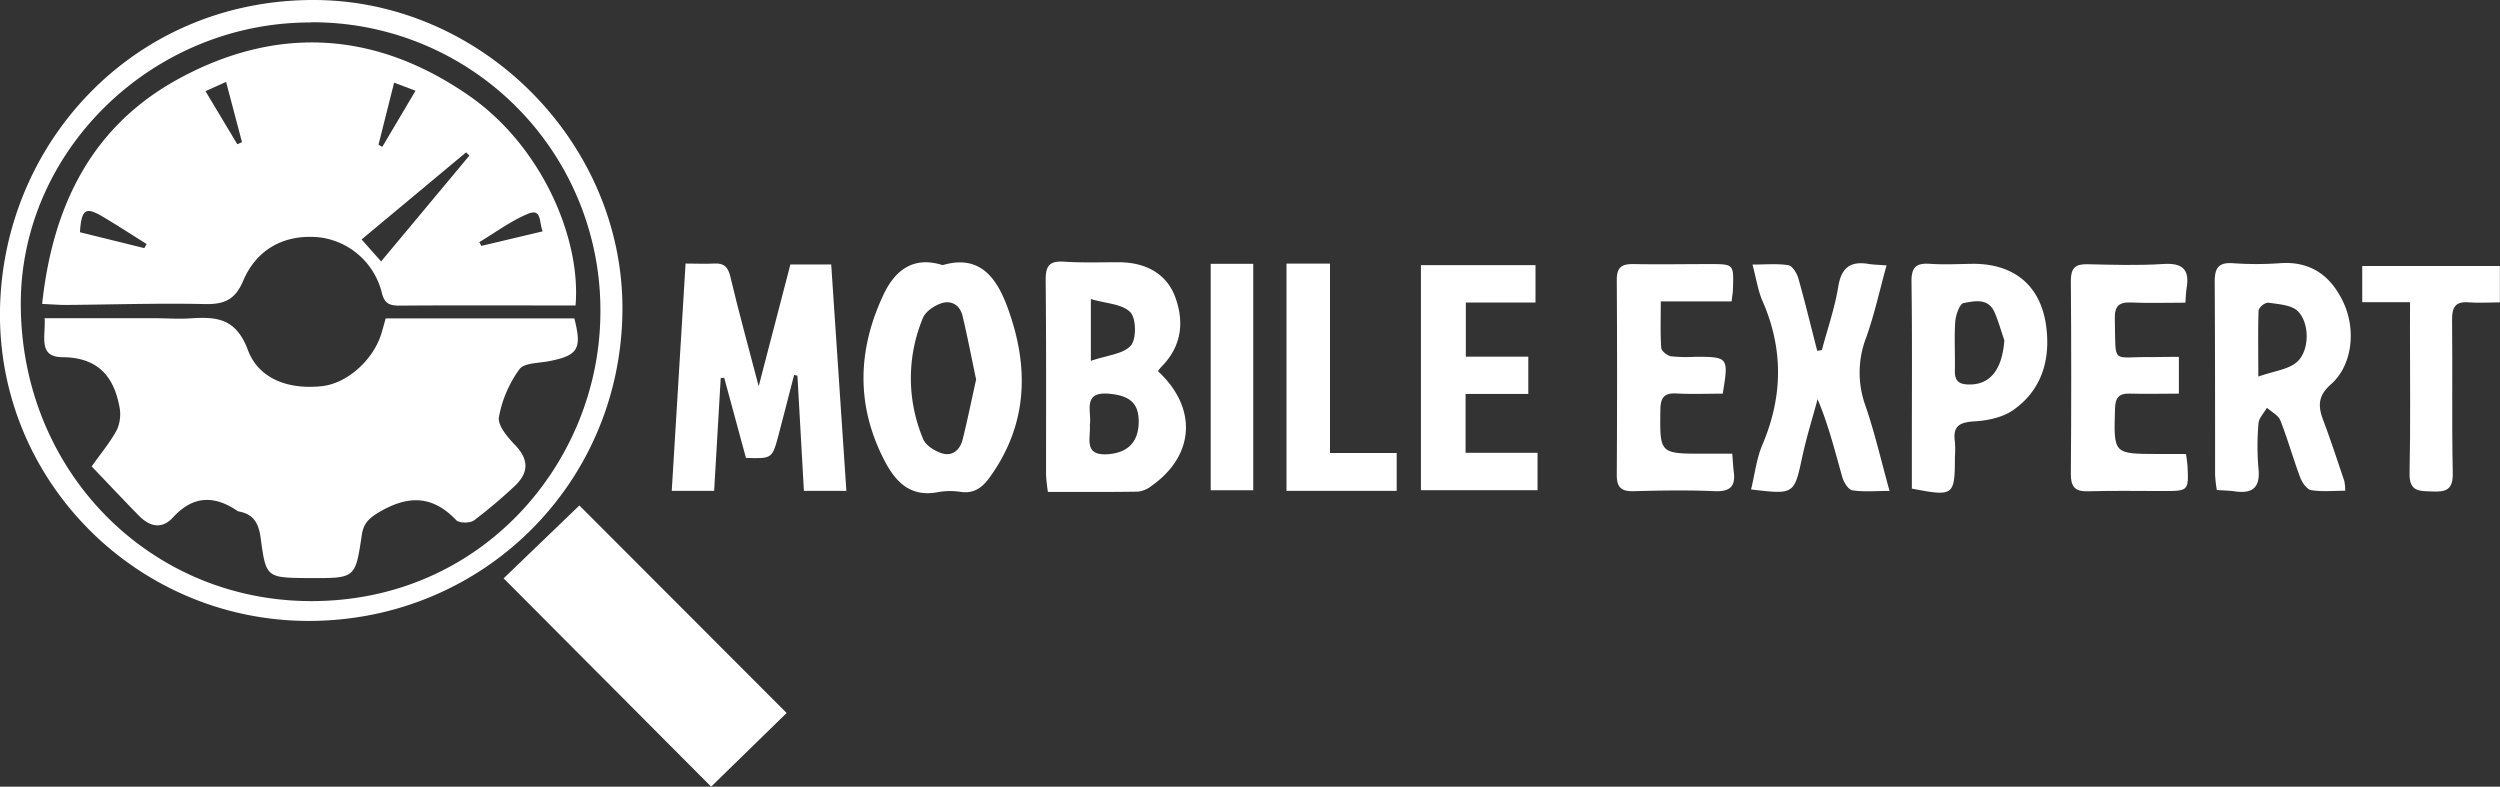
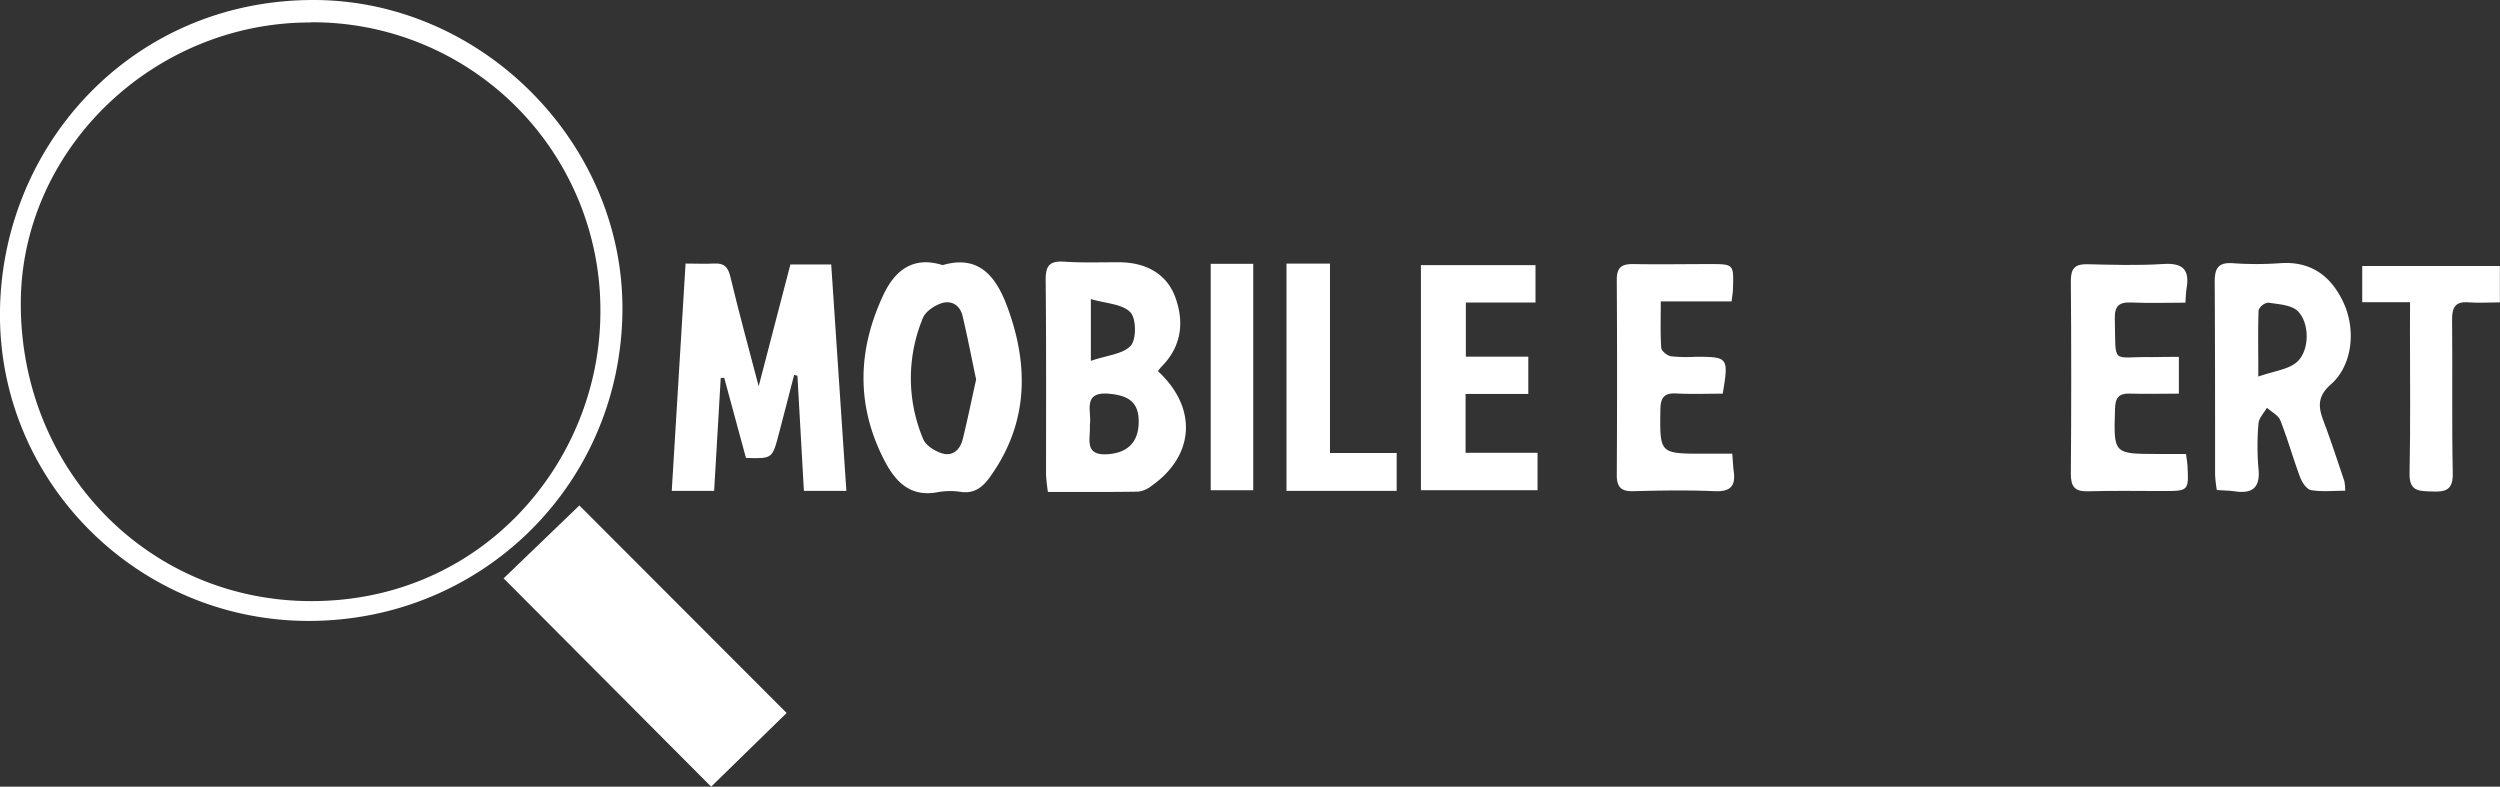
<svg xmlns="http://www.w3.org/2000/svg" viewBox="0 0 660.03 207.69">
  <rect x="0" y="0" width="660.03" height="207.69" fill="#333333" stroke="none" />
  <defs>
    <style>.cls-1{fill:#fff;}</style>
  </defs>
  <title>mobileexpert</title>
  <g id="Réteg_2" data-name="Réteg 2">
    <g id="Réteg_1" data-name="Réteg 1">
      <path class="cls-1" d="M81.49,163.93C36.33,163.93-.71,127.09,0,81.8.71,38.08,34.94.19,82.41,0,127-.18,164.55,37.55,164.33,81.76,164.1,127.59,127.46,163.93,81.49,163.93Zm.58-158C40.38,5.83,5.55,39.57,5.49,80.06c-.07,44,33.64,78.56,76.58,78.64,45.36.09,76.22-36.85,76.44-75.95A76,76,0,0,0,82.07,5.88Z" />
      <path class="cls-1" d="M187.75,207.69l-54.79-55,20-19.24,54.72,54.79Z" />
      <path class="cls-1" d="M181,69.58c2.86,0,5.16.12,7.45,0,2.6-.17,3.74.79,4.37,3.46,2.18,9.19,4.7,18.3,7.48,28.94l8.37-32.15h10.78l4,59.76H212.24l-1.71-30.4-.87-.21c-1.36,5.26-2.7,10.53-4.09,15.78-1.69,6.36-1.71,6.35-8.63,6.14L191.2,99.74l-.92.07-1.74,29.79H177.35Z" />
      <path class="cls-1" d="M305.72,98c10.47,9.68,9.73,22.25-1.73,30.3a7,7,0,0,1-3.53,1.5c-7.8.13-15.6.07-23.8.07a44.71,44.71,0,0,1-.49-4.56c0-17.15.07-34.3-.1-51.44,0-3.72,1-5,4.82-4.79,4.81.33,9.65.15,14.48.16,7.29,0,12.73,3.17,14.94,9.29,2.44,6.76,1.54,13.07-3.75,18.37A9.49,9.49,0,0,0,305.72,98Zm-18,14.09c.34,3.51-1.93,8.5,5.2,7.79,4.74-.47,7.59-3.08,7.71-8.26s-2.38-7.11-7.51-7.64C285.65,103.17,288.21,108.48,287.76,112.06ZM288,95.27c4.2-1.46,8.48-1.76,10.53-4,1.54-1.73,1.47-7.21-.12-8.85-2.13-2.19-6.42-2.28-10.41-3.46Z" />
      <path class="cls-1" d="M619.17,129.56c-3.22,0-6.2.32-9-.16-1.14-.19-2.38-2-2.89-3.34-1.87-5-3.29-10.12-5.24-15.06-.54-1.37-2.32-2.25-3.54-3.35-.78,1.37-2.12,2.71-2.23,4.13a68.46,68.46,0,0,0,0,12c.5,5-1.64,6.61-6.27,5.94-1.46-.21-2.94-.22-4.73-.35a35.11,35.11,0,0,1-.46-4c0-17,0-34-.1-50.94,0-3.59.9-5.2,4.76-4.94a88.06,88.06,0,0,0,12.47,0c8.1-.61,13.41,3.33,16.67,10.18,3.56,7.49,2.36,16.91-3.22,21.8-3.5,3.07-3.42,5.83-2,9.56,2,5.28,3.74,10.66,5.55,16A14.87,14.87,0,0,1,619.17,129.56Zm-23-30.12c4.24-1.52,8.08-1.87,10.33-3.94,3.26-3,3.31-10.09.21-13.29-1.68-1.73-5.16-1.88-7.89-2.31a3.32,3.32,0,0,0-2.53,2C596.11,87.17,596.22,92.4,596.22,99.44Z" />
      <path class="cls-1" d="M248.87,70c9.92-2.94,14.3,3.55,17.07,11,5.78,15.6,5.56,30.89-4.63,45-1.87,2.6-4,4.32-7.46,3.89a18.88,18.88,0,0,0-6,0c-7.45,1.53-11.42-2.61-14.43-8.47-7.46-14.51-7-29.13-.16-43.64C236.31,71.32,241.17,67.54,248.87,70Zm8.84,30.21c-1.16-5.5-2.25-11.18-3.58-16.79-.68-2.88-3-4.26-5.67-3.33-1.85.64-4.1,2.15-4.79,3.83a41.36,41.36,0,0,0,.06,32c.67,1.67,3,3.13,4.89,3.74,2.83.92,4.84-.88,5.53-3.62C255.43,110.89,256.48,105.72,257.71,100.18Z" />
-       <path class="cls-1" d="M481,92.41c1.48-5.57,3.4-11.07,4.32-16.73.83-5.05,3.22-6.79,8-6,1.29.21,2.61.22,4.75.39-1.84,6.64-3.22,13.06-5.43,19.19a25.62,25.62,0,0,0-.12,17.9c2.41,7,4.08,14.29,6.34,22.45-3.75,0-6.86.31-9.83-.17-1.06-.17-2.26-2.12-2.64-3.48-1.93-6.79-3.61-13.66-6.52-20.57-1.35,5-2.9,9.93-4,15-2.19,10.17-2.08,10.2-13.57,8.83,1-4,1.42-8.14,3-11.81,5.41-12.74,5.58-25.29,0-38-1.18-2.69-1.59-5.72-2.62-9.56,3.44,0,6.52-.31,9.47.17,1.06.17,2.25,2.11,2.63,3.45,1.8,6.35,3.33,12.77,5,19.17Z" />
-       <path class="cls-1" d="M504.75,129c0-3.64,0-7.43,0-11.21,0-14.46.11-28.93-.09-43.39-.05-3.8,1.18-5,4.86-4.75s7.64.05,11.46,0c10.79,0,17.85,5.76,19.25,16.58,1.14,8.74-1.18,16.73-8.66,22-2.74,1.93-6.65,2.79-10.09,3-3.92.22-6,1.07-5.36,5.38a26.86,26.86,0,0,1,0,4C516.1,130.92,515.83,131.13,504.75,129Zm24.42-39.15c-.85-2.46-1.54-5-2.57-7.37-1.68-3.89-5.34-3-8.21-2.46-1,.19-2.06,3.14-2.18,4.9-.3,4.29,0,8.61-.1,12.92-.08,2.86,1.2,3.69,3.9,3.67C525.5,101.51,528.61,97.51,529.17,89.88Z" />
      <path class="cls-1" d="M387,94.16h16.49V104H386.93v15.55h19v9.86H375.14V70h30.25v9.87H387Z" />
      <path class="cls-1" d="M457.34,119.78c.17,2.12.22,3.43.39,4.73.52,3.84-.9,5.34-5,5.17-7.15-.31-14.33-.19-21.49,0-3.23.08-4.41-1.05-4.39-4.32q.15-25.75,0-51.49c0-3.49,1.49-4.2,4.5-4.15,6.66.12,13.33,0,20,0,6.37,0,6.38,0,6.18,6.35,0,1-.2,2-.36,3.51h-18.7c0,4.47-.15,8.39.12,12.28.06.82,1.55,2,2.52,2.2a40.17,40.17,0,0,0,6.48.14c8.71,0,8.83.13,7.23,9.73-4,0-8.1.17-12.2-.05-3.33-.18-4.22,1.14-4.26,4.34-.15,11.56-.26,11.56,11.53,11.56Z" />
      <path class="cls-1" d="M575.25,94.21v9.71c-4.31,0-8.56.13-12.8,0-3.05-.13-4,1.06-4.06,4.06-.36,11.85-.46,11.85,11.21,11.88h7.53c.19,1.4.35,2.18.39,3,.35,6.71.3,6.77-6.24,6.78s-13.32-.14-20,.07c-3.54.11-4.58-1.27-4.55-4.68q.2-25.47,0-50.94c0-3.3,1.17-4.4,4.36-4.33,6.66.15,13.34.37,20-.06,5.15-.34,7.07,1.44,6.19,6.44-.17,1-.17,2-.31,3.77-4.82,0-9.58.16-14.33-.05-3.27-.14-4.38,1-4.3,4.3.31,12.56-1.12,9.9,9.93,10.12C570.45,94.25,572.58,94.21,575.25,94.21Z" />
      <path class="cls-1" d="M636.28,79.78H623.66V70.22H660v9.61c-2.91,0-5.54.19-8.13,0-3.59-.32-4.53,1.24-4.49,4.62.15,13.49-.1,27,.18,40.47.09,4.31-1.73,5-5.32,4.84-3.32-.14-6.19.22-6.09-4.76.28-12.82.1-25.64.11-38.47C636.29,84.52,636.28,82.56,636.28,79.78Z" />
      <path class="cls-1" d="M339.65,129.59v-60h11.48v50h17.61v10Z" />
      <path class="cls-1" d="M319.64,129.43V69.65h11.23v59.78Z" />
-       <path class="cls-1" d="M11.13,80.24c2.82-26.29,13.32-47.18,36.34-59.6,26.2-14.15,52.28-12.27,76.7,4.86C143,38.73,153.45,62.91,151.95,80.64h-8.3c-12.65,0-25.31-.06-38,.05-2.65,0-4.1-.37-4.85-3.42A19.43,19.43,0,0,0,84.33,62.66c-9-.9-16.49,2.92-20.12,11.47-2.13,5-5,6.26-10.11,6.15-12.14-.27-24.3.13-36.45.23C15.86,80.53,14.06,80.37,11.13,80.24ZM123.92,41.08l-.86-.86-27.6,23,5.16,5.8ZM38.11,65.51l.59-1.09C34.84,62,31,59.5,27.1,57.19c-4.52-2.66-5.57-2-6,4.12Zm61.82-27.3,1,.56,8.78-14.82-5.66-2.13Zm43.34,22.87c-1-2.5-.2-6.17-3.91-4.62-4.52,1.89-8.56,4.92-12.81,7.46l.52,1Zm-80.62-23,1.24-.55-4.2-15.91-5.44,2.45Z" />
-       <path class="cls-1" d="M11.77,84c9.93,0,19.22,0,28.51,0,3.33,0,6.68.27,10,.05,6.86-.45,12-.07,15.14,8.29,2.95,7.93,11.07,10.56,19.65,9.6,6.8-.77,13.78-7.21,15.75-14.31.31-1.11.64-2.22,1-3.56h49.81c2.06,8,1,9.77-6.57,11.27-2.74.55-6.67.42-7.92,2.14a30.81,30.81,0,0,0-5.42,12.66c-.36,2.21,2.34,5.35,4.33,7.42,4,4.21,3.29,7.74-.67,11.23a133.15,133.15,0,0,1-10.23,8.6c-1.07.76-3.91.76-4.7-.06-6.44-6.77-13-6.54-20.65-1.94-2.7,1.62-3.87,3.1-4.28,5.84-1.7,11.42-1.71,11.42-13.38,11.39h-1c-10.75-.11-10.93-.09-12.33-10.63-.51-3.82-1.84-6.22-5.69-6.94a1.26,1.26,0,0,1-.46-.18c-6.16-4.18-11.76-4-17,1.75-3,3.26-6.2,2.36-9-.48-4.17-4.25-8.24-8.61-12.46-13,2.5-3.55,5-6.48,6.73-9.8a10.17,10.17,0,0,0,.55-6.22c-1.6-8.16-6-12.78-15.09-12.82C9.89,94.21,12.14,88.59,11.77,84Z" />
    </g>
  </g>
</svg>